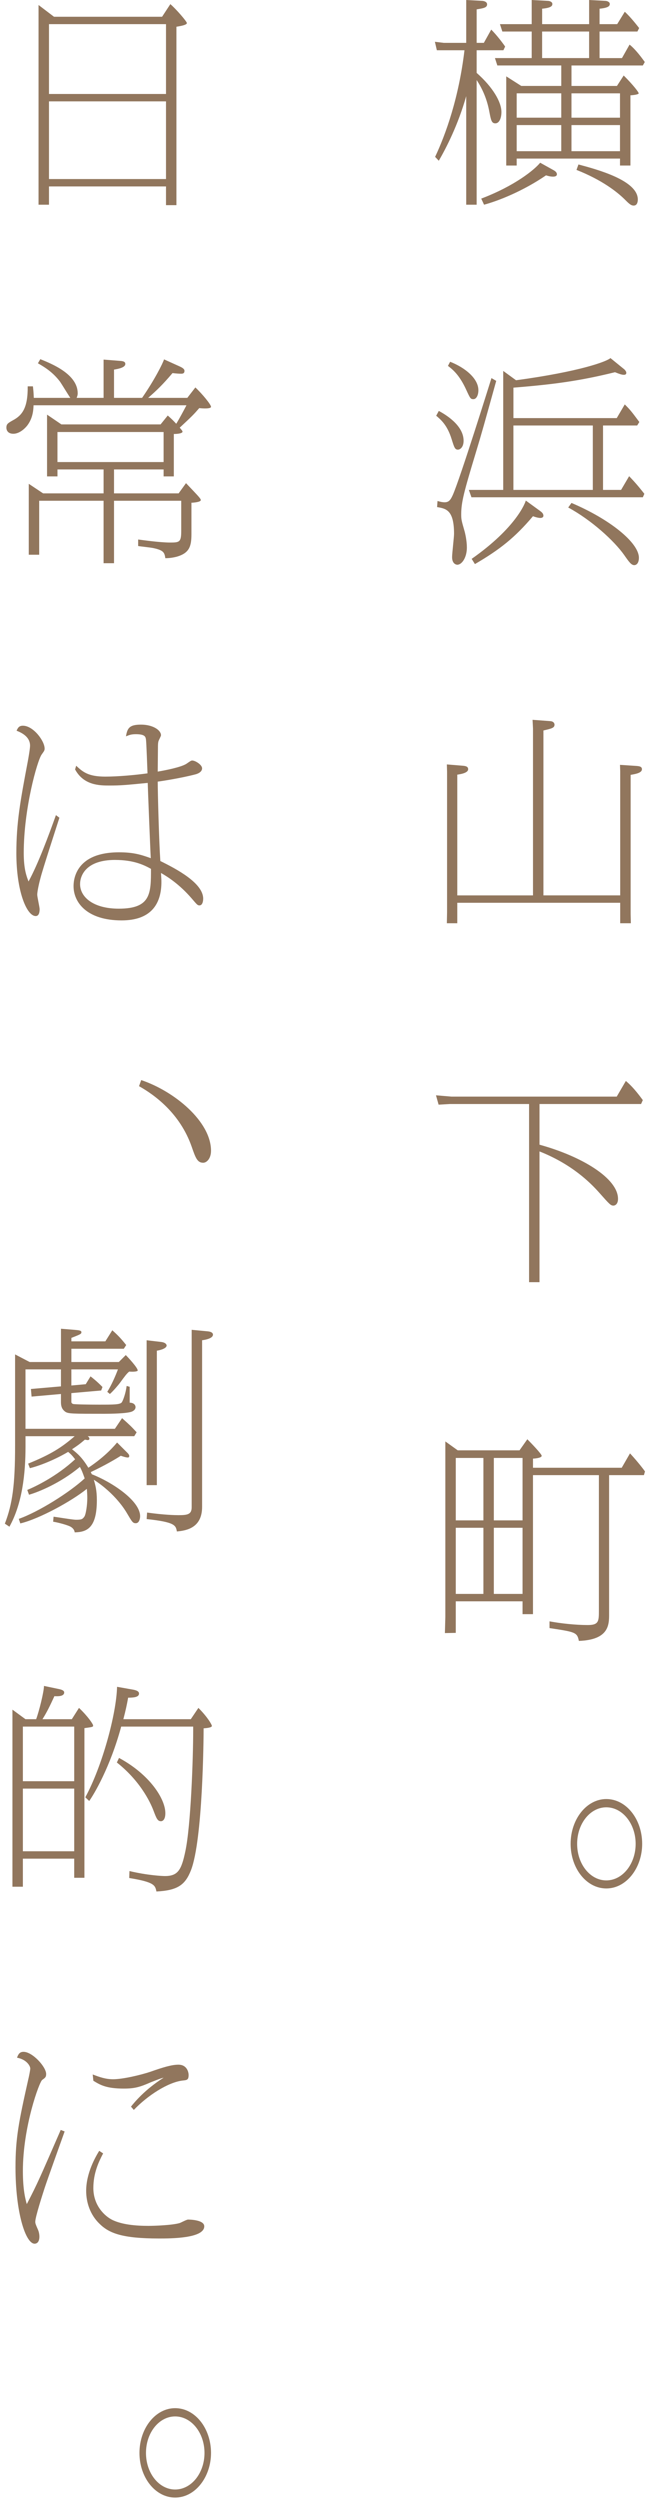
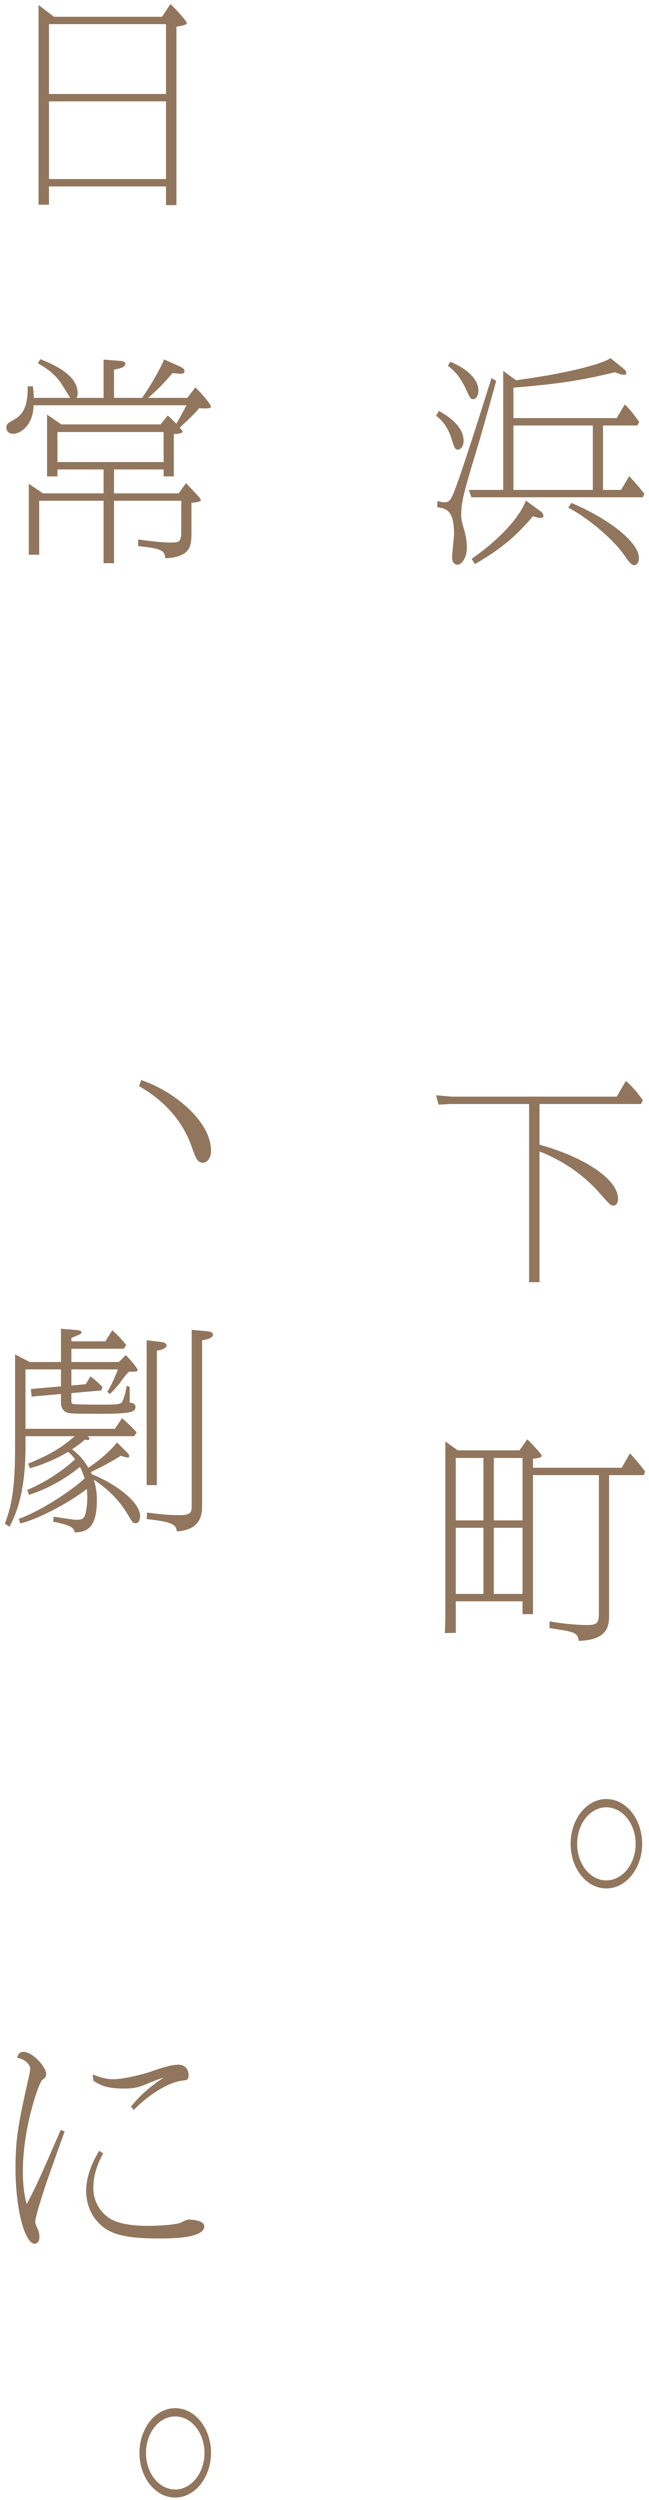
<svg xmlns="http://www.w3.org/2000/svg" width="94" height="362" viewBox="0 0 94 362" fill="none">
  <g style="mix-blend-mode:multiply">
-     <path d="M67.527 0L69.858 0.126C69.921 0.126 70.551 0.189 70.551 0.629C70.551 1.102 70.046 1.196 69.038 1.354V6.206H70.079L71.149 4.284C71.968 5.103 72.819 6.236 73.165 6.741L72.912 7.278H69.037V10.554C71.431 12.663 72.628 14.805 72.628 16.224C72.628 17.106 72.313 17.863 71.746 17.863C71.21 17.863 71.115 17.421 70.895 16.286C70.738 15.436 70.36 13.577 69.037 11.593V29.644H67.526V13.925C66.329 18.145 64.627 21.421 63.556 23.279L63.021 22.714C64.564 19.436 66.454 14.176 67.273 7.278H63.273L62.989 6.049L64.281 6.207H67.526L67.527 0ZM69.7 28.76C74.584 26.901 77.419 24.571 78.237 23.563L80.221 24.666C80.379 24.759 80.662 24.949 80.662 25.233C80.662 25.579 80.221 25.579 80.095 25.579C79.686 25.579 79.276 25.451 79.086 25.39C75.779 27.657 72.218 29.076 70.109 29.643L69.7 28.76ZM89.358 12.443L90.334 10.931C91.783 12.38 92.507 13.355 92.507 13.514C92.507 13.701 91.562 13.797 91.311 13.797V23.971H89.8V22.963H74.836V23.971H73.323V11.056L75.498 12.442H81.294V9.481H72.033L71.686 8.41H77.01V4.566H72.758L72.41 3.496H77.01V0L79.342 0.126C79.626 0.126 80.004 0.284 80.004 0.567C80.004 0.851 79.847 1.134 78.523 1.26V3.497H85.327V0L87.659 0.126C87.942 0.126 88.321 0.284 88.321 0.567C88.321 0.851 88.163 1.134 86.84 1.26V3.497H89.391L90.494 1.701C91.376 2.52 92.226 3.623 92.574 4.064L92.321 4.567H86.84V8.412H90.084L91.186 6.458C92.131 7.214 93.044 8.507 93.392 8.979L93.108 9.483H82.775V12.445H89.359L89.358 12.443ZM81.293 13.514H74.836V17.041H81.293V13.514ZM81.293 18.112H74.836V21.893H81.293V18.112ZM78.52 4.566V8.41H85.325V4.566H78.52ZM82.773 17.042H89.798V13.515H82.773V17.042ZM82.773 21.893H89.798V18.112H82.773V21.893ZM83.781 23.815C86.616 24.57 92.381 26.146 92.381 28.887C92.381 29.297 92.255 29.769 91.783 29.769C91.373 29.769 91.09 29.484 90.397 28.792C89.389 27.817 87.247 26.083 83.497 24.603L83.781 23.815Z" fill="#91765D" />
    <path d="M63.556 59.504C64.376 59.946 67.147 61.521 67.147 63.821C67.147 64.797 66.611 65.112 66.328 65.112C65.887 65.112 65.792 64.797 65.415 63.599C64.785 61.552 63.871 60.797 63.178 60.197L63.556 59.503V59.504ZM71.873 55.157C70.172 61.269 69.826 62.56 68.85 65.773C67.211 71.192 66.802 72.734 66.802 74.468C66.802 75.192 66.834 75.35 67.243 76.767C67.37 77.177 67.622 78.28 67.622 79.288C67.622 80.738 66.897 81.777 66.235 81.777C66.109 81.777 65.48 81.683 65.48 80.674C65.48 80.138 65.763 77.776 65.763 77.304C65.763 73.838 64.598 73.65 63.307 73.427L63.369 72.547C63.81 72.673 64.094 72.734 64.409 72.734C65.008 72.734 65.26 72.388 65.575 71.695C66.645 69.301 70.993 55.345 71.183 54.747L71.876 55.157H71.873ZM65.195 52.385C67.368 53.236 69.29 54.809 69.29 56.512C69.29 57.205 69.007 57.803 68.566 57.803C68.156 57.803 68.094 57.676 67.558 56.512C66.55 54.275 65.542 53.488 64.88 52.983L65.195 52.385ZM74.362 60.544H89.326L90.491 58.56C91.311 59.378 91.499 59.63 92.602 61.111L92.287 61.615H87.342V70.94H89.957L91.122 68.955C92.005 69.868 92.508 70.468 93.328 71.507L93.108 72.01H68.284L67.906 70.94H72.884V53.708L74.742 55.063C84.036 53.803 87.941 52.323 88.414 51.849L90.273 53.362C90.368 53.425 90.715 53.708 90.715 53.991C90.715 54.086 90.684 54.276 90.368 54.276C90.052 54.276 89.707 54.15 89.076 53.898C83.973 55.158 80.224 55.662 74.365 56.134V60.544H74.362ZM78.237 73.996C78.489 74.183 78.709 74.374 78.709 74.689C78.709 74.783 78.645 75.004 78.267 75.004C77.983 75.004 77.511 74.877 77.196 74.751C74.582 77.839 72.408 79.571 68.786 81.683L68.314 80.927C74.772 76.39 76.064 72.832 76.157 72.484L78.237 73.997V73.996ZM74.362 61.615V70.94H85.862V61.615H74.362ZM82.773 72.829C88.348 75.192 92.538 78.593 92.538 80.766C92.538 81.681 92.066 81.838 91.876 81.838C91.436 81.838 91.121 81.396 90.395 80.357C88.947 78.308 85.671 75.316 82.299 73.489L82.772 72.828L82.773 72.829Z" fill="#91765D" />
-     <path d="M77.198 129.657V105.494L77.135 104.233L79.687 104.423C80.254 104.454 80.316 104.831 80.316 104.926C80.316 105.398 79.938 105.493 78.71 105.777V129.656H89.829V111.668L89.798 110.755L92.192 110.912C92.538 110.944 92.979 110.976 92.979 111.386C92.979 111.922 92.066 112.079 91.341 112.204V132.366L91.372 133.69H89.828V130.728H66.233V133.69H64.721L64.752 132.114V111.733L64.721 110.693L67.02 110.881C67.398 110.912 67.808 110.976 67.808 111.386C67.808 111.952 66.641 112.11 66.233 112.173V129.657H77.195H77.198Z" fill="#91765D" />
    <path d="M78.143 185.666H76.63V159.867H65.164L63.525 159.96L63.147 158.605L65.384 158.795H89.325L90.647 156.527C91.12 156.937 91.814 157.535 93.106 159.3L92.853 159.867H78.142V165.758C84.315 167.458 89.513 170.64 89.513 173.601C89.513 174.388 89.073 174.578 88.852 174.578C88.442 174.578 88.284 174.388 86.772 172.687C85.481 171.238 82.834 168.592 78.141 166.732V185.665L78.143 185.666Z" fill="#91765D" />
    <path d="M90.051 212.535L91.247 210.457C91.845 211.086 92.886 212.315 93.42 213.072L93.263 213.607H88.222V233.738C88.222 235.249 88.222 237.454 83.843 237.613C83.591 236.352 83.308 236.32 79.591 235.755V234.778C81.292 235.093 83.402 235.314 85.135 235.314C86.742 235.314 86.742 234.747 86.742 233.172V213.608H77.196V233.739H75.685V231.88H66.013V236.448L64.438 236.479L64.502 234.147V208.726L66.298 210.017H75.244L76.378 208.411C76.883 208.914 78.458 210.553 78.458 210.805C78.458 211.151 77.293 211.215 77.198 211.215V212.538H90.051V212.535ZM66.014 220.159H70.016V211.118H66.014V220.159ZM66.014 230.807H70.016V221.23H66.014V230.807ZM75.685 211.118H71.526V220.159H75.685V211.118ZM75.685 221.23H71.526V230.807H75.685V221.23Z" fill="#91765D" />
    <path d="M93.012 267C93.012 270.464 90.744 273.458 87.814 273.458C84.947 273.458 82.648 270.561 82.648 267C82.648 263.408 84.978 260.51 87.814 260.51C90.713 260.51 93.012 263.44 93.012 267ZM83.592 267C83.592 269.93 85.483 272.292 87.814 272.292C90.177 272.292 92.066 269.897 92.066 267C92.066 264.102 90.177 261.708 87.814 261.708C85.483 261.708 83.592 264.071 83.592 267Z" fill="#91765D" />
    <path d="M24.673 0.598C25.523 1.324 27.067 3.12 27.067 3.34C27.067 3.686 25.618 3.843 25.554 3.876V29.708H24.043V26.997H7.095V29.644H5.582V0.724L7.819 2.426H23.476L24.673 0.597V0.598ZM7.095 13.609H24.043V3.497H7.095V13.61V13.609ZM7.095 25.926H24.043V14.68H7.095V25.926Z" fill="#91765D" />
    <path d="M28.296 56.103C29.336 57.079 30.564 58.591 30.564 58.906C30.564 59.221 29.368 59.158 28.863 59.094C28.012 60.071 27.855 60.228 26.028 61.931C26.343 62.277 26.438 62.434 26.438 62.498C26.438 62.813 25.461 62.844 25.177 62.844V68.986H23.697V67.978H16.515V71.443H25.87L26.941 69.962C28.737 71.853 29.083 72.198 29.083 72.418C29.083 72.703 28.011 72.797 27.729 72.797V77.334C27.729 79.098 27.445 80.074 25.618 80.61C25.24 80.705 24.673 80.831 23.948 80.831C23.822 80.012 23.696 79.697 22.279 79.381C21.933 79.288 20.325 79.13 20.01 79.067V78.122C20.514 78.185 23.129 78.563 24.642 78.563C25.995 78.563 26.249 78.501 26.249 76.893V72.514H16.515V81.556H15.002V72.514H5.677V80.328H4.166V70.058L6.246 71.443H15.003V67.978H8.325V68.986H6.814V60.04L8.893 61.457H23.258L24.298 60.167C24.927 60.733 25.054 60.86 25.527 61.364C25.937 60.702 26.63 59.412 27.007 58.686H4.862C4.831 59.473 4.736 60.576 3.949 61.616C3.445 62.245 2.689 62.812 1.933 62.812C1.146 62.812 0.925 62.309 0.925 61.931C0.925 61.395 1.146 61.27 1.871 60.86C3.224 60.136 4.044 59.064 4.012 55.944H4.768C4.831 56.513 4.863 56.733 4.894 57.614H10.186C9.934 57.268 8.926 55.599 8.705 55.284C7.728 53.992 6.657 53.268 5.491 52.606L5.837 52.008C7.476 52.669 11.255 54.181 11.255 56.954C11.255 57.206 11.193 57.395 11.098 57.614H15.003V52.072L17.398 52.259C17.87 52.29 18.153 52.386 18.153 52.701C18.153 53.237 17.083 53.425 16.515 53.52V57.614H20.579C22.406 54.969 23.571 52.637 23.76 52.039L26.059 53.078C26.689 53.362 26.72 53.581 26.72 53.709C26.72 54.117 26.405 54.117 26.216 54.117C25.964 54.117 25.461 54.086 24.988 54.024C23.57 55.694 22.719 56.513 21.459 57.614H27.129L28.296 56.103ZM8.323 66.908H23.696V62.56H8.323V66.908Z" fill="#91765D" />
-     <path d="M8.606 118.412C8.165 119.798 6.18 125.879 5.866 127.138C5.74 127.58 5.394 128.996 5.394 129.563C5.394 129.878 5.74 131.359 5.74 131.643C5.74 131.926 5.708 132.651 5.173 132.651C3.881 132.651 2.369 129.091 2.369 123.547C2.369 119.104 2.936 116.018 4.007 110.348C4.102 109.875 4.354 108.395 4.354 107.984C4.354 106.63 3.031 106.063 2.401 105.81C2.59 105.37 2.78 105.086 3.314 105.086C4.825 105.086 6.464 107.292 6.464 108.393C6.464 108.678 6.4 108.739 6.022 109.276C5.392 110.188 3.439 117.089 3.439 123.514C3.439 125.783 3.816 126.822 4.132 127.642C5.519 125.121 7.062 120.932 8.101 118.034L8.606 118.412ZM11.033 110.882C12.009 111.795 12.796 112.457 15.254 112.457C17.081 112.457 19.538 112.238 21.365 111.985C21.334 111.261 21.208 107.543 21.144 107.103C21.082 106.693 21.018 106.315 19.664 106.315C19.002 106.315 18.688 106.441 18.247 106.63C18.435 105.432 18.75 104.929 20.42 104.929C22.121 104.929 23.319 105.717 23.319 106.472C23.319 106.599 23.004 107.166 22.971 107.29C22.877 107.512 22.877 107.984 22.877 108.236C22.877 108.803 22.845 111.261 22.845 111.733C23.948 111.544 26.216 111.104 27.003 110.599C27.601 110.189 27.665 110.127 27.854 110.127C28.263 110.127 29.271 110.725 29.271 111.261C29.271 111.828 28.547 112.079 28.263 112.143C26.215 112.678 23.38 113.118 22.845 113.182C22.845 114.758 23.034 121.908 23.224 124.681C25.523 125.814 29.43 127.862 29.43 130.13C29.43 130.476 29.335 131.106 28.894 131.106C28.61 131.106 28.548 131.012 27.76 130.098C25.995 128.049 24.263 126.948 23.319 126.412C23.35 127.01 23.381 127.294 23.381 127.703C23.381 130.979 21.806 133.279 17.616 133.279C12.575 133.279 10.654 130.665 10.654 128.334C10.654 127.767 10.654 123.418 17.238 123.418C19.191 123.418 20.294 123.703 21.837 124.27C21.774 123.261 21.396 113.685 21.396 113.369C18.152 113.685 17.49 113.748 15.852 113.748C14.466 113.748 12.136 113.748 10.875 111.417L11.033 110.882ZM16.671 124.522C12.449 124.522 11.598 126.79 11.598 128.019C11.598 129.91 13.521 131.58 17.205 131.58C21.867 131.58 21.867 129.375 21.867 125.815C20.891 125.279 19.411 124.524 16.669 124.524L16.671 124.522Z" fill="#91765D" />
    <path d="M20.451 156.401C25.24 158.007 30.564 162.387 30.564 166.639C30.564 167.773 29.933 168.372 29.43 168.372C28.579 168.372 28.327 167.678 27.76 166.042C26.059 161.189 22.373 158.543 20.137 157.283L20.451 156.401Z" fill="#91765D" />
    <path d="M18.214 196.217C18.529 196.532 19.947 198.045 19.947 198.454C19.947 198.581 19.474 198.674 18.719 198.612C18.373 198.864 17.994 199.399 17.395 200.218C17.143 200.564 16.356 201.478 15.914 201.857L15.537 201.542C16.135 200.596 16.702 199.305 17.08 198.296H10.338V200.628L12.418 200.439L13.111 199.305C13.363 199.494 14.088 200.061 14.843 200.849L14.655 201.352L10.338 201.73V203.022C10.338 203.179 10.496 203.274 10.591 203.305C10.843 203.369 12.954 203.4 14.309 203.4C16.514 203.4 17.396 203.4 17.648 203.054C17.837 202.77 18.215 201.73 18.342 200.691L18.783 200.817V203.117C19.445 203.117 19.633 203.526 19.633 203.747C19.633 204.126 19.318 204.314 19.097 204.408C18.373 204.693 16.01 204.724 15.159 204.724C10.402 204.724 9.866 204.724 9.425 204.408C9.111 204.157 8.827 203.841 8.827 203.023V201.857L4.574 202.235L4.479 201.132L8.827 200.754V198.296H3.693V206.897H16.639L17.68 205.354C18.876 206.424 19.004 206.551 19.791 207.402L19.445 207.969H12.703C12.797 208.033 12.955 208.158 12.955 208.347C12.955 208.411 12.891 208.536 12.703 208.536C12.64 208.536 12.357 208.472 12.293 208.472C11.474 209.165 11.19 209.354 10.434 209.859C11.19 210.457 11.883 211.024 12.797 212.536C15.349 210.835 16.641 209.26 16.957 208.882L18.469 210.393C18.595 210.521 18.721 210.678 18.721 210.835C18.721 210.963 18.658 211.056 18.533 211.056C18.28 211.056 17.966 210.963 17.492 210.804C16.925 211.183 15.224 212.19 13.146 213.168L13.303 213.483C16.076 214.553 20.297 217.262 20.297 219.562C20.297 219.878 20.171 220.571 19.668 220.571C19.226 220.571 19.132 220.382 18.313 218.996C18.156 218.744 16.738 216.317 13.588 214.271C13.808 215.026 14.029 215.782 14.029 217.231C14.029 221.202 12.643 221.862 10.815 221.894C10.784 221.515 10.501 221.233 10.217 221.074C9.839 220.854 8.485 220.476 7.697 220.35L7.759 219.625C8.295 219.689 10.532 220.068 11.004 220.068C11.791 220.068 11.95 220.004 12.233 219.594C12.453 219.216 12.643 217.926 12.643 216.916C12.643 216.507 12.611 215.971 12.58 215.593C10.407 217.356 5.712 219.939 2.941 220.602L2.72 219.94C5.586 218.932 10.091 216.098 12.265 214.081C11.919 213.106 11.825 212.885 11.572 212.413C8.8 214.743 5.556 216.067 4.201 216.446L3.949 215.752C5.019 215.31 8.17 213.83 10.879 211.31C10.438 210.743 10.281 210.586 9.871 210.24C7.572 211.593 5.367 212.349 4.327 212.601L4.075 211.941C7.413 210.587 8.957 209.578 10.815 207.971H3.696V209.484C3.696 213.421 3.224 217.736 1.365 221.076L0.703 220.635C1.805 217.767 2.184 214.996 2.184 209.357V196.125L4.295 197.228H8.831V192.409L10.783 192.567C11.476 192.63 11.791 192.662 11.791 192.913C11.791 193.164 11.633 193.227 10.342 193.732V194.235H15.257L16.265 192.629C17.115 193.385 17.556 193.857 18.28 194.771L17.933 195.307H10.341V197.228H17.209L18.217 196.22L18.214 196.217ZM30.092 192.784C30.721 192.847 30.848 193.099 30.848 193.256C30.848 193.76 29.966 193.981 29.273 194.076V218.205C29.273 221.23 27.036 221.639 25.618 221.765C25.461 220.884 25.366 220.411 21.239 219.969L21.303 219.025C23.76 219.371 25.366 219.403 25.839 219.403C27.131 219.403 27.761 219.308 27.761 218.269V192.563L30.092 192.784ZM23.381 194.328C24.074 194.423 24.137 194.77 24.137 194.832C24.137 195.178 23.507 195.462 22.719 195.588V215.056H21.238V194.076L23.38 194.327L23.381 194.328Z" fill="#91765D" />
-     <path d="M10.402 248.95L11.441 247.311C12.765 248.571 13.489 249.674 13.489 249.863C13.489 250.084 13.363 250.084 12.229 250.241V271.914H10.748V269.143H3.313V273.207H1.801V247.565L3.691 248.95H5.235C5.676 247.752 6.369 244.949 6.369 244.13L8.48 244.572C9.141 244.698 9.299 244.887 9.299 245.076C9.299 245.674 8.323 245.643 7.882 245.611C7.189 247.124 6.748 248.006 6.149 248.951L10.402 248.95ZM3.314 257.929H10.749V250.021H3.314V257.929ZM3.314 268.073H10.749V258.999H3.314V268.073ZM17.554 250.021C15.946 255.944 13.616 259.818 12.922 260.795L12.355 260.259C14.812 255.755 16.86 248.162 16.955 244.258L19.255 244.666C19.601 244.73 20.137 244.855 20.137 245.233C20.137 245.769 19.35 245.831 18.562 245.831C18.373 246.87 18.214 247.627 17.868 248.95H27.634L28.736 247.311C30.059 248.635 30.689 249.737 30.689 249.925C30.689 250.178 29.87 250.241 29.492 250.271C29.492 251.91 29.366 266.4 27.665 270.81C26.846 272.89 25.807 273.74 22.657 273.899C22.468 273.016 22.405 272.544 18.719 271.946L18.75 270.938C21.397 271.567 23.539 271.662 23.885 271.662C25.776 271.662 26.279 270.78 26.846 268.071C27.634 264.386 27.98 254.714 27.98 250.556V250.02H17.552L17.554 250.021ZM17.239 254.556C21.681 256.951 23.95 260.479 23.95 262.559C23.95 263.566 23.509 263.724 23.32 263.724C22.816 263.724 22.658 263.315 22.217 262.149C21.996 261.582 20.674 258.18 16.924 255.218L17.239 254.556Z" fill="#91765D" />
    <path d="M9.363 308.645C8.891 309.969 6.843 315.669 6.465 316.836C6.151 317.812 5.11 321.025 5.11 321.719C5.11 321.97 5.174 322.128 5.52 322.916C5.646 323.23 5.708 323.576 5.708 323.861C5.708 324.712 5.299 324.9 5.015 324.9C3.693 324.9 2.244 320.333 2.244 313.842C2.244 309.622 2.716 307.259 4.071 301.21C4.197 300.707 4.386 299.729 4.386 299.54C4.386 299.162 3.85 298.218 2.464 297.965C2.652 297.429 2.873 297.115 3.409 297.115C4.701 297.115 6.685 299.288 6.685 300.327C6.685 300.769 6.559 300.863 6.118 301.179C5.709 301.43 3.314 307.951 3.314 314.378C3.314 317.149 3.693 318.504 3.881 319.165C5.456 316.141 5.803 315.29 8.796 308.423L9.363 308.645ZM14.938 311.826C14.34 312.96 13.521 314.63 13.521 316.836C13.521 319.387 15.189 320.931 16.292 321.467C17.678 322.128 19.599 322.317 21.49 322.317C22.403 322.317 24.955 322.224 26.027 321.908C26.215 321.845 27.035 321.405 27.223 321.405C27.318 321.405 29.586 321.404 29.586 322.381C29.586 324.145 24.703 324.145 23.034 324.145C17.71 324.145 15.82 323.389 14.434 322.035C13.047 320.711 12.48 318.917 12.48 317.247C12.48 314.631 13.867 312.27 14.37 311.45L14.937 311.827L14.938 311.826ZM18.971 305.053C19.443 304.455 20.956 302.596 23.697 300.864C23.288 300.928 22.027 301.462 21.839 301.526C20.264 302.219 19.507 302.438 17.932 302.438C15.38 302.438 14.499 301.903 13.522 301.305L13.427 300.392C14.404 300.77 15.286 301.085 16.388 301.085C17.806 301.085 20.421 300.456 21.744 300.015C23.54 299.384 24.831 298.976 25.839 298.976C27.131 298.976 27.32 300.141 27.32 300.457C27.32 301.181 27.099 301.211 26.439 301.275C24.328 301.527 21.367 303.448 19.382 305.528L18.972 305.054L18.971 305.053Z" fill="#91765D" />
    <path d="M30.564 355.201C30.564 358.667 28.296 361.66 25.366 361.66C22.5 361.66 20.2 358.762 20.2 355.201C20.2 351.61 22.531 348.713 25.366 348.713C28.265 348.713 30.564 351.643 30.564 355.201ZM21.144 355.201C21.144 358.131 23.035 360.494 25.366 360.494C27.729 360.494 29.619 358.1 29.619 355.201C29.619 352.302 27.729 349.911 25.366 349.911C23.035 349.911 21.144 352.272 21.144 355.201Z" fill="#91765D" />
  </g>
</svg>